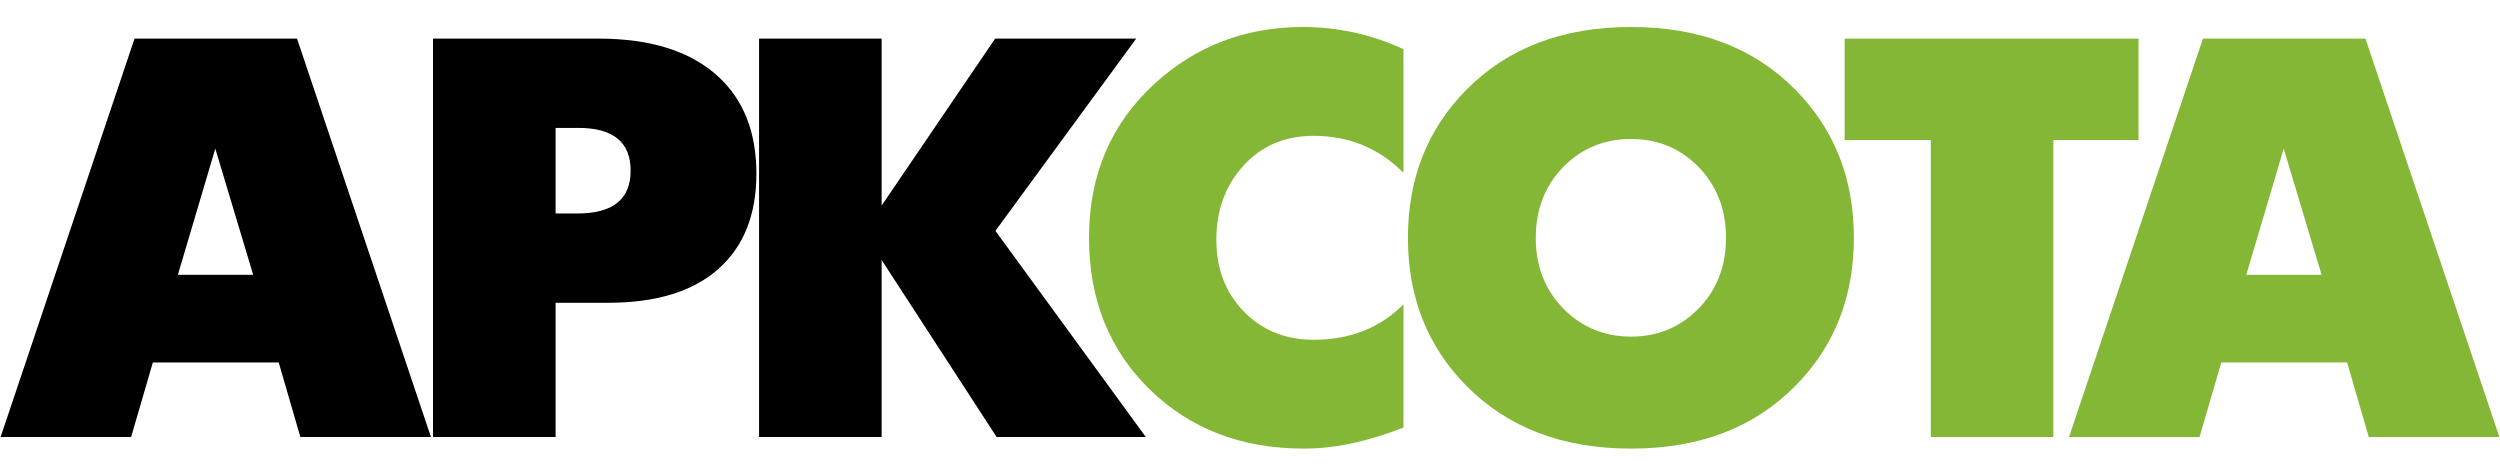
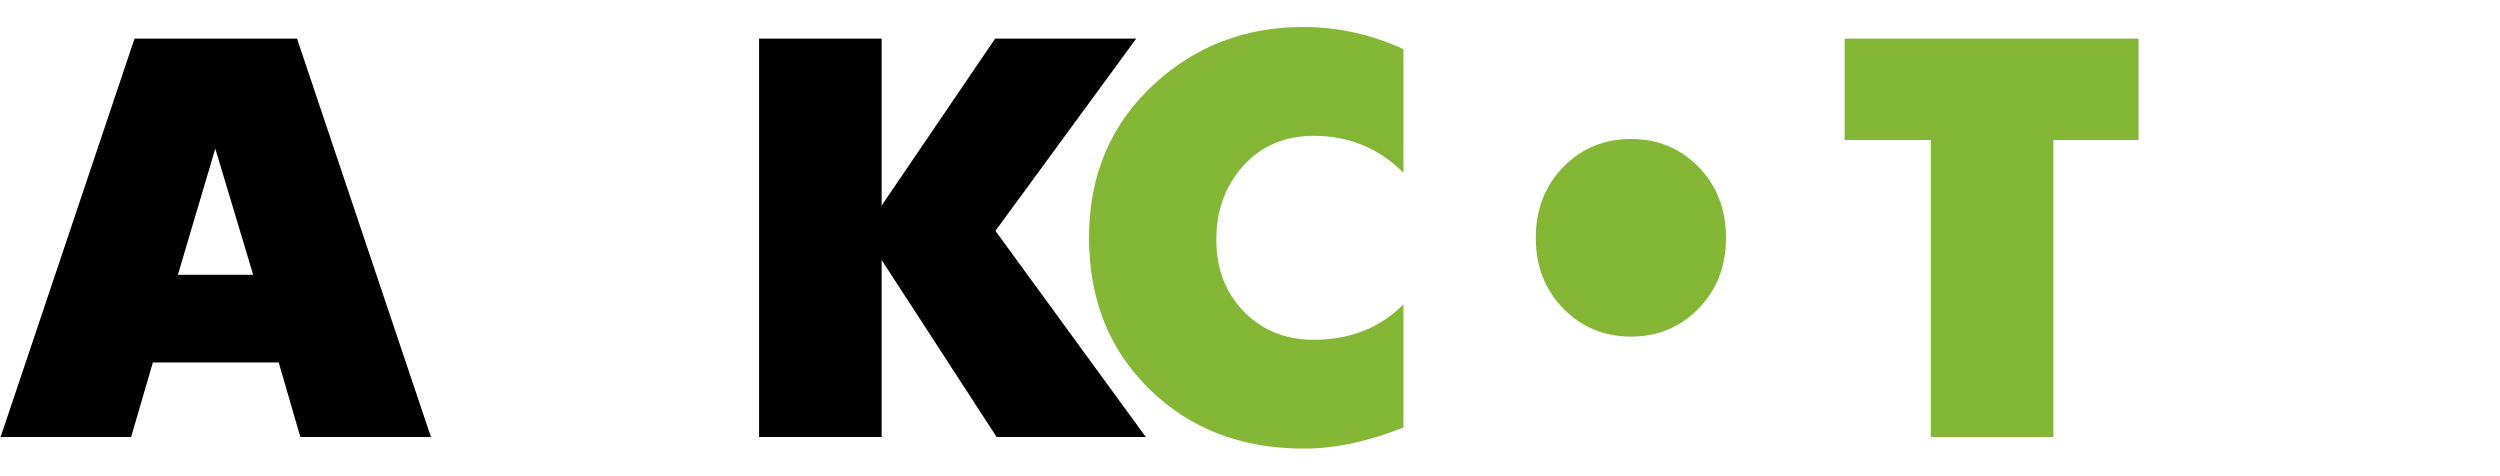
<svg xmlns="http://www.w3.org/2000/svg" xml:space="preserve" width="1025px" height="195px" version="1.0" style="shape-rendering:geometricPrecision; text-rendering:geometricPrecision; image-rendering:optimizeQuality; fill-rule:evenodd; clip-rule:evenodd" viewBox="0 0 1024.5 195">
  <defs>
    <style type="text/css"> .fil0 {fill:none} .fil1 {fill:black;fill-rule:nonzero} .fil2 {fill:#83B735;fill-rule:nonzero} </style>
  </defs>
  <g id="Слой_x0020_1">
    <path class="fil0" d="M0.5 0l1024 0 0 195 -1024 0 0 -195z" />
    <g id="_-1978863112">
      <path class="fil1" d="M176.44 179.17l-53.54 0 -8.88 -30.55 -51.6 0 -8.91 30.55 -53.51 0 54.91 -163.34 66.62 0 54.91 163.34zm-72.89 -66.51l-15.53 -51.73 -15.34 51.73 30.87 0z" />
-       <path class="fil1" d="M309.87 71.25c0,16.86 -5.24,29.9 -15.67,39.1 -10.47,9.21 -25.49,13.79 -45.13,13.79l-21.52 0 0 55.03 -50.26 0 0 -163.34 67.77 0c21.63,0 38.05,5.24 49.28,15.67 10.36,9.57 15.53,22.82 15.53,39.75zm-51.56 -1.26c0,-11.7 -7.15,-17.55 -21.41,-17.55l-9.35 0 0 35.09 8.95 0c14.55,0 21.81,-5.85 21.81,-17.54z" />
      <path class="fil1" d="M469.53 179.17l-61.16 0 -47.15 -72.57 0 72.57 -50.25 0 0 -163.34 50.25 0 0 68.45 46.54 -68.45 57.84 0 -57.73 78.82 61.66 84.52z" />
      <path class="fil2" d="M575.17 175.27c-14.58,5.77 -28.16,8.66 -40.72,8.66 -25.67,0 -46.76,-8.09 -63.33,-24.26 -16.57,-16.21 -24.87,-36.93 -24.87,-62.17 0,-25.74 8.99,-46.83 26.97,-63.26 16.93,-15.45 37.18,-23.17 60.83,-23.17 14.23,0 27.95,3.03 41.12,9.09l0 50.69c-10.07,-10.11 -22.35,-15.16 -36.82,-15.16 -11.99,0 -21.74,4.22 -29.21,12.71 -7.11,8.05 -10.69,18.01 -10.69,29.93 0,11.88 3.76,21.66 11.27,29.39 7.51,7.72 17.07,11.59 28.63,11.59 14.91,0 27.18,-4.84 36.82,-14.52l0 50.48z" />
-       <path class="fil2" d="M759.83 97.5c0,24.33 -8.02,44.59 -24.01,60.73 -16.9,17.14 -39.35,25.7 -67.34,25.7 -28.01,0 -50.5,-8.56 -67.47,-25.7 -16,-16.14 -24.01,-36.4 -24.01,-60.73 0,-24.34 8.01,-44.59 24.01,-60.73 16.97,-17.15 39.46,-25.7 67.47,-25.7 27.99,0 50.44,8.55 67.34,25.7 15.99,16.14 24.01,36.39 24.01,60.73zm-52.42 0c0,-11.77 -3.83,-21.56 -11.52,-29.32 -7.44,-7.47 -16.57,-11.19 -27.41,-11.19 -10.86,0 -20.03,3.72 -27.51,11.19 -7.69,7.76 -11.55,17.55 -11.55,29.32 0,11.77 3.86,21.55 11.55,29.28 7.48,7.47 16.65,11.23 27.51,11.23 10.84,0 19.97,-3.76 27.41,-11.23 7.69,-7.73 11.52,-17.51 11.52,-29.28z" />
+       <path class="fil2" d="M759.83 97.5zm-52.42 0c0,-11.77 -3.83,-21.56 -11.52,-29.32 -7.44,-7.47 -16.57,-11.19 -27.41,-11.19 -10.86,0 -20.03,3.72 -27.51,11.19 -7.69,7.76 -11.55,17.55 -11.55,29.32 0,11.77 3.86,21.55 11.55,29.28 7.48,7.47 16.65,11.23 27.51,11.23 10.84,0 19.97,-3.76 27.41,-11.23 7.69,-7.73 11.52,-17.51 11.52,-29.28z" />
      <path class="fil2" d="M876.54 57.42l-34.92 0 0 121.75 -50.25 0 0 -121.75 -35.31 0 0 -41.59 120.48 0 0 41.59z" />
-       <path class="fil2" d="M1024.49 179.17l-53.54 0 -8.88 -30.55 -51.6 0 -8.91 30.55 -53.51 0 54.91 -163.34 66.62 0 54.91 163.34zm-72.89 -66.51l-15.53 -51.73 -15.34 51.73 30.87 0z" />
    </g>
  </g>
</svg>